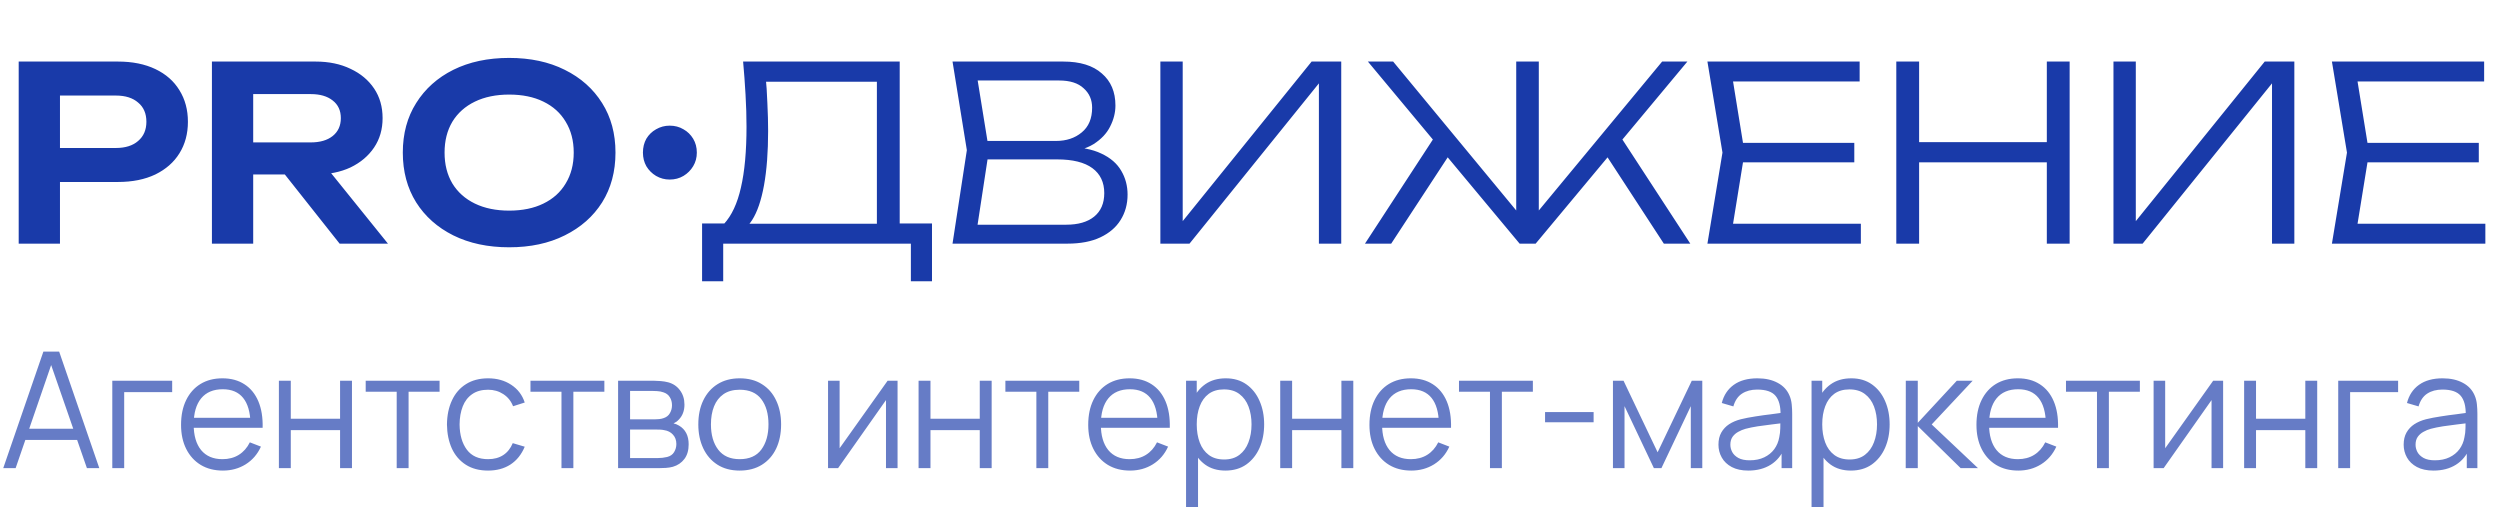
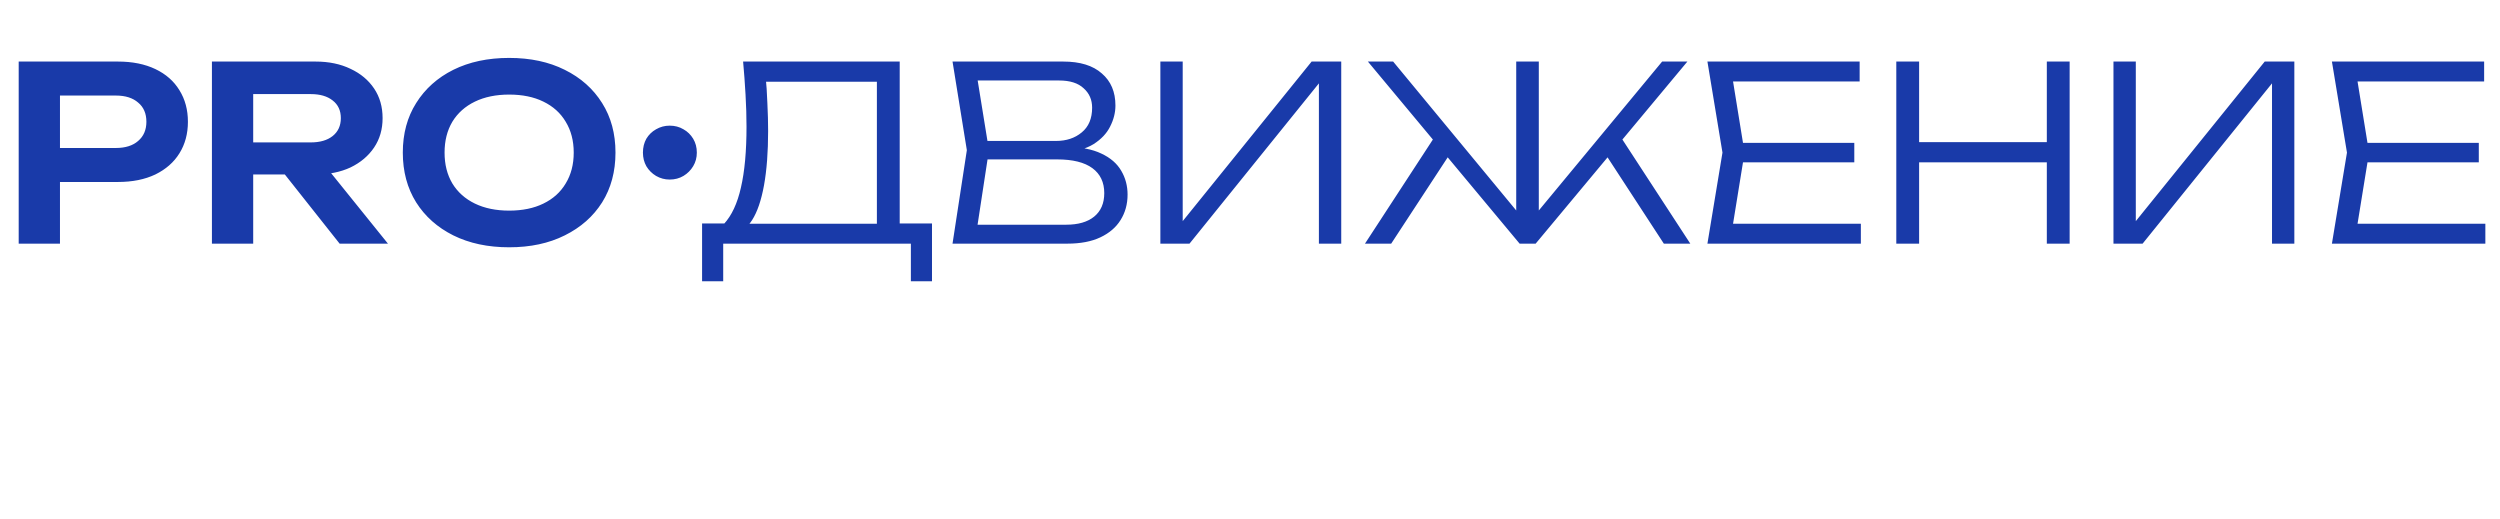
<svg xmlns="http://www.w3.org/2000/svg" width="472" height="98" viewBox="0 0 472 98" fill="none">
  <path opacity="0.9" d="M22.277 11.622C24.997 11.622 27.349 12.096 29.336 13.043C31.322 13.991 32.835 15.32 33.874 17.031C34.943 18.742 35.478 20.729 35.478 22.99C35.478 25.251 34.943 27.237 33.874 28.949C32.835 30.629 31.322 31.959 29.336 32.936C27.349 33.884 24.997 34.357 22.277 34.357H7.105V27.94H21.864C23.667 27.94 25.073 27.497 26.081 26.611C27.12 25.725 27.64 24.518 27.64 22.99C27.64 21.431 27.12 20.224 26.081 19.369C25.073 18.483 23.667 18.039 21.864 18.039H7.792L11.322 14.327V46H3.529V11.622H22.277ZM45.42 26.886H58.667C60.409 26.886 61.784 26.489 62.792 25.694C63.831 24.869 64.351 23.738 64.351 22.302C64.351 20.866 63.831 19.751 62.792 18.956C61.784 18.162 60.409 17.764 58.667 17.764H44.274L47.803 13.777V46H40.011V11.622H59.584C62.089 11.622 64.289 12.081 66.184 12.997C68.079 13.883 69.561 15.121 70.63 16.71C71.7 18.299 72.234 20.163 72.234 22.302C72.234 24.411 71.7 26.259 70.63 27.849C69.561 29.438 68.079 30.69 66.184 31.607C64.289 32.493 62.089 32.936 59.584 32.936H45.42V26.886ZM51.379 29.911H60.271L73.243 46H64.121L51.379 29.911ZM96.127 46.688C92.124 46.688 88.609 45.939 85.584 44.441C82.59 42.944 80.252 40.866 78.571 38.208C76.891 35.519 76.05 32.386 76.05 28.811C76.05 25.236 76.891 22.119 78.571 19.46C80.252 16.771 82.59 14.678 85.584 13.181C88.609 11.683 92.124 10.935 96.127 10.935C100.13 10.935 103.629 11.683 106.623 13.181C109.649 14.678 112.002 16.771 113.682 19.46C115.363 22.119 116.203 25.236 116.203 28.811C116.203 32.386 115.363 35.519 113.682 38.208C112.002 40.866 109.649 42.944 106.623 44.441C103.629 45.939 100.13 46.688 96.127 46.688ZM96.127 39.766C98.632 39.766 100.787 39.323 102.59 38.437C104.423 37.551 105.829 36.282 106.807 34.632C107.815 32.982 108.319 31.042 108.319 28.811C108.319 26.58 107.815 24.64 106.807 22.99C105.829 21.34 104.423 20.072 102.59 19.185C100.787 18.299 98.632 17.856 96.127 17.856C93.651 17.856 91.497 18.299 89.664 19.185C87.83 20.072 86.409 21.34 85.401 22.99C84.423 24.64 83.934 26.58 83.934 28.811C83.934 31.042 84.423 32.982 85.401 34.632C86.409 36.282 87.83 37.551 89.664 38.437C91.497 39.323 93.651 39.766 96.127 39.766ZM126.428 33.899C125.511 33.899 124.655 33.67 123.861 33.212C123.097 32.753 122.486 32.142 122.027 31.378C121.599 30.614 121.385 29.758 121.385 28.811C121.385 27.833 121.599 26.962 122.027 26.198C122.486 25.434 123.097 24.839 123.861 24.411C124.655 23.952 125.511 23.723 126.428 23.723C127.405 23.723 128.276 23.952 129.04 24.411C129.804 24.839 130.415 25.434 130.874 26.198C131.332 26.962 131.561 27.833 131.561 28.811C131.561 29.758 131.332 30.614 130.874 31.378C130.415 32.142 129.804 32.753 129.04 33.212C128.276 33.67 127.405 33.899 126.428 33.899ZM132.553 53.105V42.196H138.1L140.3 42.241H167.16L168.306 42.196H175.961V53.105H171.973V46H136.541V53.105H132.553ZM140.3 11.622H169.865V44.258H165.556V13.456L167.527 15.427H142.683L144.517 14.052C144.7 15.885 144.822 17.718 144.883 19.552C144.975 21.386 145.021 23.112 145.021 24.732C145.021 28.704 144.761 32.127 144.242 34.999C143.722 37.841 142.974 40.026 141.996 41.554C141.018 43.082 139.841 43.846 138.466 43.846L136.679 42.287C138.145 40.698 139.215 38.406 139.887 35.412C140.59 32.386 140.941 28.551 140.941 23.907C140.941 21.981 140.88 19.965 140.758 17.856C140.636 15.717 140.483 13.639 140.3 11.622ZM200.693 28.811L201.197 27.711C203.978 27.742 206.224 28.169 207.935 28.994C209.646 29.789 210.899 30.874 211.694 32.249C212.488 33.593 212.886 35.091 212.886 36.741C212.886 38.544 212.442 40.148 211.556 41.554C210.701 42.929 209.432 44.014 207.752 44.808C206.071 45.603 203.993 46 201.518 46H179.837L182.541 28.353L179.837 11.622H200.739C203.917 11.622 206.346 12.371 208.027 13.868C209.738 15.335 210.594 17.352 210.594 19.919C210.594 21.263 210.258 22.593 209.585 23.907C208.944 25.19 207.905 26.29 206.468 27.207C205.032 28.093 203.107 28.628 200.693 28.811ZM184.237 44.579L182.587 42.425H201.289C203.55 42.425 205.307 41.92 206.56 40.912C207.843 39.873 208.485 38.391 208.485 36.466C208.485 34.419 207.736 32.845 206.239 31.745C204.742 30.645 202.526 30.095 199.593 30.095H184.742V26.611H199.364C201.319 26.611 202.939 26.076 204.222 25.007C205.536 23.937 206.193 22.379 206.193 20.331C206.193 18.834 205.659 17.612 204.589 16.664C203.55 15.686 202.007 15.197 199.959 15.197H182.587L184.237 13.043L186.713 28.353L184.237 44.579ZM219.077 46V11.622H223.294V44.258L221.415 44.075L247.634 11.622H253.226V46H249.009V13.226L250.888 13.41L224.578 46H219.077ZM257.707 46L271.458 24.915L274.3 28.215L262.657 46H257.707ZM314.132 46L302.535 28.215L305.377 24.915L319.128 46H314.132ZM290.526 41.691L289.288 41.233L313.811 11.622H318.578L289.93 46H286.905L258.257 11.622H263.024L287.501 41.233L286.263 41.691V11.622H290.526V41.691ZM350.092 26.978V30.645H326.669V26.978H350.092ZM329.374 28.811L326.761 44.946L324.469 42.241H351.33V46H322.361L325.202 28.811L322.361 11.622H351.1V15.381H324.469L326.761 12.677L329.374 28.811ZM358.021 11.622H362.329V46H358.021V11.622ZM386.44 11.622H390.748V46H386.44V11.622ZM360.221 26.84H388.777V30.645H360.221V26.84ZM399.023 46V11.622H403.24V44.258L401.361 44.075L427.58 11.622H433.172V46H428.955V13.226L430.834 13.41L404.524 46H399.023ZM467.997 26.978V30.645H444.574V26.978H467.997ZM447.279 28.811L444.666 44.946L442.374 42.241H469.235V46H440.266L443.107 28.811L440.266 11.622H469.005V15.381H442.374L444.666 12.677L447.279 28.811Z" fill="#0125A0" />
-   <path opacity="0.6" d="M0.611 88.387L8.19 66.385H11.169L18.747 88.387H16.41L9.213 67.638H10.099L2.949 88.387H0.611ZM3.988 83.054V80.946H15.355V83.054H3.988ZM21.201 88.387V71.885H32.507V74.04H23.447V88.387H21.201ZM42.083 88.845C40.473 88.845 39.078 88.489 37.896 87.776C36.725 87.062 35.813 86.059 35.161 84.766C34.509 83.472 34.183 81.954 34.183 80.212C34.183 78.409 34.504 76.851 35.146 75.537C35.788 74.223 36.689 73.21 37.85 72.496C39.022 71.784 40.402 71.427 41.991 71.427C43.621 71.427 45.011 71.804 46.162 72.558C47.313 73.301 48.184 74.371 48.775 75.766C49.365 77.162 49.635 78.827 49.584 80.763H47.293V79.968C47.252 77.829 46.788 76.214 45.902 75.124C45.026 74.035 43.743 73.49 42.052 73.49C40.279 73.49 38.92 74.065 37.972 75.216C37.035 76.367 36.567 78.007 36.567 80.136C36.567 82.214 37.035 83.829 37.972 84.98C38.92 86.12 40.259 86.691 41.991 86.691C43.172 86.691 44.201 86.421 45.077 85.881C45.963 85.331 46.661 84.541 47.17 83.513L49.264 84.323C48.612 85.759 47.649 86.874 46.376 87.669C45.113 88.453 43.682 88.845 42.083 88.845ZM35.772 80.763V78.883H48.377V80.763H35.772ZM52.654 88.387V71.885H54.9V79.051H64.205V71.885H66.451V88.387H64.205V81.206H54.9V88.387H52.654ZM74.895 88.387V73.963H69.043V71.885H82.993V73.963H77.141V88.387H74.895ZM92.147 88.845C90.487 88.845 89.081 88.473 87.93 87.73C86.779 86.986 85.903 85.962 85.302 84.659C84.712 83.345 84.406 81.837 84.385 80.136C84.406 78.404 84.722 76.887 85.333 75.583C85.944 74.269 86.825 73.25 87.976 72.527C89.127 71.794 90.523 71.427 92.162 71.427C93.833 71.427 95.285 71.835 96.517 72.649C97.76 73.464 98.61 74.58 99.069 75.995L96.868 76.698C96.481 75.71 95.865 74.946 95.02 74.406C94.184 73.856 93.227 73.581 92.147 73.581C90.935 73.581 89.932 73.862 89.137 74.422C88.343 74.972 87.752 75.741 87.365 76.729C86.978 77.717 86.779 78.853 86.769 80.136C86.789 82.112 87.248 83.701 88.144 84.903C89.04 86.095 90.375 86.691 92.147 86.691C93.268 86.691 94.22 86.436 95.004 85.927C95.799 85.407 96.4 84.653 96.807 83.665L99.069 84.338C98.457 85.805 97.561 86.925 96.38 87.699C95.198 88.463 93.787 88.845 92.147 88.845ZM106.006 88.387V73.963H100.154V71.885H114.104V73.963H108.252V88.387H106.006ZM116.696 88.387V71.885H123.495C123.842 71.885 124.259 71.906 124.748 71.947C125.247 71.987 125.711 72.064 126.139 72.176C127.065 72.42 127.809 72.919 128.369 73.673C128.94 74.427 129.225 75.333 129.225 76.393C129.225 76.984 129.133 77.513 128.95 77.982C128.777 78.44 128.527 78.837 128.201 79.174C128.048 79.347 127.88 79.499 127.697 79.632C127.514 79.754 127.335 79.856 127.162 79.937C127.488 79.999 127.84 80.141 128.216 80.365C128.807 80.712 129.255 81.18 129.561 81.771C129.867 82.352 130.019 83.059 130.019 83.895C130.019 85.025 129.749 85.947 129.21 86.66C128.67 87.373 127.947 87.862 127.04 88.127C126.633 88.239 126.189 88.31 125.711 88.341C125.242 88.371 124.799 88.387 124.381 88.387H116.696ZM118.957 86.477H124.275C124.488 86.477 124.758 86.462 125.084 86.431C125.41 86.39 125.701 86.339 125.955 86.278C126.556 86.125 126.994 85.82 127.269 85.362C127.554 84.893 127.697 84.384 127.697 83.834C127.697 83.11 127.483 82.52 127.055 82.061C126.638 81.593 126.077 81.307 125.375 81.206C125.14 81.155 124.896 81.124 124.641 81.114C124.387 81.104 124.157 81.099 123.954 81.099H118.957V86.477ZM118.957 79.174H123.572C123.837 79.174 124.132 79.158 124.458 79.128C124.794 79.087 125.084 79.021 125.329 78.929C125.858 78.746 126.245 78.43 126.49 77.982C126.745 77.534 126.872 77.045 126.872 76.515C126.872 75.934 126.734 75.425 126.459 74.987C126.195 74.549 125.792 74.243 125.252 74.07C124.886 73.938 124.488 73.862 124.061 73.841C123.643 73.821 123.378 73.811 123.266 73.811H118.957V79.174ZM139.65 88.845C138.01 88.845 136.609 88.473 135.448 87.73C134.287 86.986 133.396 85.957 132.774 84.643C132.153 83.329 131.842 81.822 131.842 80.121C131.842 78.389 132.158 76.871 132.79 75.568C133.421 74.264 134.318 73.25 135.479 72.527C136.65 71.794 138.041 71.427 139.65 71.427C141.3 71.427 142.706 71.799 143.867 72.542C145.038 73.276 145.93 74.299 146.541 75.614C147.162 76.917 147.473 78.42 147.473 80.121C147.473 81.852 147.162 83.375 146.541 84.689C145.919 85.993 145.023 87.012 143.852 87.745C142.68 88.478 141.28 88.845 139.65 88.845ZM139.65 86.691C141.483 86.691 142.848 86.085 143.745 84.873C144.641 83.65 145.089 82.066 145.089 80.121C145.089 78.124 144.636 76.535 143.729 75.354C142.833 74.172 141.473 73.581 139.65 73.581C138.417 73.581 137.399 73.862 136.594 74.422C135.8 74.972 135.204 75.741 134.807 76.729C134.419 77.707 134.226 78.837 134.226 80.121C134.226 82.107 134.684 83.701 135.601 84.903C136.518 86.095 137.867 86.691 139.65 86.691ZM169.459 71.885V88.387H167.274V75.537L158.229 88.387H156.334V71.885H158.519V84.628L167.58 71.885H169.459ZM173.427 88.387V71.885H175.673V79.051H184.978V71.885H187.224V88.387H184.978V81.206H175.673V88.387H173.427ZM195.667 88.387V73.963H189.816V71.885H203.765V73.963H197.913V88.387H195.667ZM213.355 88.845C211.746 88.845 210.351 88.489 209.169 87.776C207.998 87.062 207.086 86.059 206.434 84.766C205.782 83.472 205.456 81.954 205.456 80.212C205.456 78.409 205.777 76.851 206.419 75.537C207.061 74.223 207.962 73.21 209.123 72.496C210.295 71.784 211.675 71.427 213.264 71.427C214.894 71.427 216.284 71.804 217.435 72.558C218.586 73.301 219.457 74.371 220.048 75.766C220.638 77.162 220.908 78.827 220.857 80.763H218.566V79.968C218.525 77.829 218.061 76.214 217.175 75.124C216.299 74.035 215.016 73.49 213.325 73.49C211.553 73.49 210.193 74.065 209.245 75.216C208.308 76.367 207.84 78.007 207.84 80.136C207.84 82.214 208.308 83.829 209.245 84.98C210.193 86.12 211.532 86.691 213.264 86.691C214.445 86.691 215.474 86.421 216.35 85.881C217.236 85.331 217.934 84.541 218.443 83.513L220.537 84.323C219.885 85.759 218.922 86.874 217.649 87.669C216.386 88.453 214.955 88.845 213.355 88.845ZM207.045 80.763V78.883H219.65V80.763H207.045ZM231.353 88.845C229.835 88.845 228.552 88.463 227.503 87.699C226.453 86.925 225.659 85.881 225.119 84.567C224.579 83.243 224.309 81.761 224.309 80.121C224.309 78.45 224.579 76.963 225.119 75.659C225.669 74.345 226.474 73.311 227.533 72.558C228.593 71.804 229.896 71.427 231.445 71.427C232.952 71.427 234.246 71.809 235.325 72.573C236.405 73.337 237.23 74.376 237.801 75.69C238.381 77.004 238.672 78.481 238.672 80.121C238.672 81.771 238.381 83.253 237.801 84.567C237.22 85.881 236.385 86.925 235.295 87.699C234.205 88.463 232.891 88.845 231.353 88.845ZM223.927 95.721V71.885H225.944V84.307H226.189V95.721H223.927ZM231.124 86.752C232.275 86.752 233.232 86.462 233.996 85.881C234.76 85.3 235.331 84.511 235.707 83.513C236.095 82.504 236.288 81.374 236.288 80.121C236.288 78.878 236.1 77.758 235.723 76.759C235.346 75.761 234.77 74.972 233.996 74.391C233.232 73.811 232.259 73.52 231.078 73.52C229.927 73.52 228.969 73.8 228.205 74.361C227.452 74.921 226.886 75.7 226.509 76.698C226.133 77.686 225.944 78.827 225.944 80.121C225.944 81.394 226.133 82.535 226.509 83.543C226.886 84.541 227.457 85.326 228.221 85.896C228.985 86.467 229.952 86.752 231.124 86.752ZM241.706 88.387V71.885H243.952V79.051H253.257V71.885H255.503V88.387H253.257V81.206H243.952V88.387H241.706ZM266.452 88.845C264.843 88.845 263.448 88.489 262.266 87.776C261.095 87.062 260.183 86.059 259.531 84.766C258.879 83.472 258.553 81.954 258.553 80.212C258.553 78.409 258.874 76.851 259.516 75.537C260.157 74.223 261.059 73.21 262.22 72.496C263.392 71.784 264.772 71.427 266.361 71.427C267.991 71.427 269.381 71.804 270.532 72.558C271.683 73.301 272.554 74.371 273.145 75.766C273.735 77.162 274.005 78.827 273.954 80.763H271.663V79.968C271.622 77.829 271.158 76.214 270.272 75.124C269.396 74.035 268.113 73.49 266.422 73.49C264.649 73.49 263.29 74.065 262.342 75.216C261.405 76.367 260.937 78.007 260.937 80.136C260.937 82.214 261.405 83.829 262.342 84.98C263.29 86.12 264.629 86.691 266.361 86.691C267.542 86.691 268.571 86.421 269.447 85.881C270.333 85.331 271.031 84.541 271.54 83.513L273.634 84.323C272.982 85.759 272.019 86.874 270.746 87.669C269.483 88.453 268.052 88.845 266.452 88.845ZM260.142 80.763V78.883H272.747V80.763H260.142ZM281.307 88.387V73.963H275.456V71.885H289.405V73.963H283.553V88.387H281.307ZM291.707 79.724V77.798H300.875V79.724H291.707ZM304.524 88.387V71.885H306.526L312.958 85.392L319.406 71.885H321.392V88.387H319.223V76.683L313.676 88.387H312.255L306.709 76.683V88.387H304.524ZM330.083 88.845C328.84 88.845 327.796 88.621 326.951 88.173C326.116 87.725 325.489 87.129 325.072 86.385C324.654 85.642 324.445 84.832 324.445 83.956C324.445 83.059 324.623 82.296 324.98 81.664C325.347 81.022 325.841 80.498 326.462 80.09C327.093 79.683 327.822 79.372 328.647 79.158C329.482 78.954 330.404 78.776 331.412 78.623C332.431 78.46 333.424 78.323 334.392 78.211C335.37 78.089 336.225 77.972 336.959 77.859L336.164 78.348C336.195 76.719 335.879 75.512 335.217 74.727C334.555 73.943 333.404 73.551 331.764 73.551C330.633 73.551 329.676 73.805 328.891 74.315C328.117 74.824 327.572 75.629 327.256 76.729L325.072 76.087C325.448 74.61 326.207 73.464 327.348 72.649C328.489 71.835 329.971 71.427 331.794 71.427C333.302 71.427 334.58 71.712 335.629 72.283C336.689 72.843 337.437 73.658 337.875 74.727C338.079 75.206 338.212 75.741 338.273 76.332C338.334 76.922 338.364 77.523 338.364 78.135V88.387H336.363V84.246L336.943 84.491C336.383 85.906 335.512 86.986 334.331 87.73C333.149 88.473 331.733 88.845 330.083 88.845ZM330.343 86.905C331.392 86.905 332.309 86.716 333.093 86.339C333.877 85.962 334.509 85.448 334.988 84.796C335.466 84.134 335.777 83.391 335.92 82.565C336.042 82.036 336.108 81.455 336.118 80.824C336.128 80.182 336.134 79.703 336.134 79.387L336.989 79.831C336.225 79.932 335.395 80.034 334.499 80.136C333.613 80.238 332.737 80.355 331.871 80.487C331.015 80.62 330.241 80.778 329.548 80.961C329.08 81.094 328.626 81.282 328.188 81.526C327.75 81.761 327.389 82.076 327.104 82.474C326.829 82.871 326.691 83.365 326.691 83.956C326.691 84.434 326.808 84.898 327.043 85.346C327.287 85.794 327.674 86.166 328.204 86.462C328.744 86.757 329.457 86.905 330.343 86.905ZM349.447 88.845C347.929 88.845 346.645 88.463 345.596 87.699C344.547 86.925 343.753 85.881 343.213 84.567C342.673 83.243 342.403 81.761 342.403 80.121C342.403 78.45 342.673 76.963 343.213 75.659C343.763 74.345 344.568 73.311 345.627 72.558C346.686 71.804 347.99 71.427 349.538 71.427C351.046 71.427 352.339 71.809 353.419 72.573C354.499 73.337 355.324 74.376 355.894 75.69C356.475 77.004 356.765 78.481 356.765 80.121C356.765 81.771 356.475 83.253 355.894 84.567C355.314 85.881 354.478 86.925 353.389 87.699C352.299 88.463 350.985 88.845 349.447 88.845ZM342.021 95.721V71.885H344.038V84.307H344.282V95.721H342.021ZM349.217 86.752C350.368 86.752 351.326 86.462 352.09 85.881C352.854 85.3 353.424 84.511 353.801 83.513C354.188 82.504 354.382 81.374 354.382 80.121C354.382 78.878 354.193 77.758 353.816 76.759C353.44 75.761 352.864 74.972 352.09 74.391C351.326 73.811 350.353 73.52 349.172 73.52C348.021 73.52 347.063 73.8 346.299 74.361C345.545 74.921 344.98 75.7 344.603 76.698C344.226 77.686 344.038 78.827 344.038 80.121C344.038 81.394 344.226 82.535 344.603 83.543C344.98 84.541 345.55 85.326 346.314 85.896C347.078 86.467 348.046 86.752 349.217 86.752ZM359.8 88.387L359.815 71.885H362.076V79.831L369.441 71.885H372.435L364.704 80.136L373.444 88.387H370.174L362.076 80.442V88.387H359.8ZM381.055 88.845C379.445 88.845 378.05 88.489 376.868 87.776C375.697 87.062 374.785 86.059 374.133 84.766C373.481 83.472 373.155 81.954 373.155 80.212C373.155 78.409 373.476 76.851 374.118 75.537C374.76 74.223 375.661 73.21 376.822 72.496C377.994 71.784 379.374 71.427 380.963 71.427C382.593 71.427 383.983 71.804 385.134 72.558C386.285 73.301 387.156 74.371 387.747 75.766C388.338 77.162 388.608 78.827 388.557 80.763H386.265V79.968C386.224 77.829 385.761 76.214 384.874 75.124C383.998 74.035 382.715 73.49 381.024 73.49C379.252 73.49 377.892 74.065 376.945 75.216C376.007 76.367 375.539 78.007 375.539 80.136C375.539 82.214 376.007 83.829 376.945 84.98C377.892 86.12 379.231 86.691 380.963 86.691C382.144 86.691 383.173 86.421 384.049 85.881C384.935 85.331 385.633 84.541 386.142 83.513L388.236 84.323C387.584 85.759 386.621 86.874 385.348 87.669C384.085 88.453 382.654 88.845 381.055 88.845ZM374.744 80.763V78.883H387.35V80.763H374.744ZM395.91 88.387V73.963H390.058V71.885H404.007V73.963H398.156V88.387H395.91ZM419.725 71.885V88.387H417.54V75.537L408.495 88.387H406.6V71.885H408.785V84.628L417.845 71.885H419.725ZM423.692 88.387V71.885H425.938V79.051H435.243V71.885H437.489V88.387H435.243V81.206H425.938V88.387H423.692ZM441.456 88.387V71.885H452.763V74.04H443.702V88.387H441.456ZM459.45 88.845C458.207 88.845 457.163 88.621 456.318 88.173C455.482 87.725 454.856 87.129 454.438 86.385C454.021 85.642 453.812 84.832 453.812 83.956C453.812 83.059 453.99 82.296 454.347 81.664C454.713 81.022 455.207 80.498 455.829 80.09C456.46 79.683 457.188 79.372 458.014 79.158C458.849 78.954 459.771 78.776 460.779 78.623C461.798 78.46 462.791 78.323 463.758 78.211C464.736 78.089 465.592 77.972 466.325 77.859L465.531 78.348C465.561 76.719 465.246 75.512 464.584 74.727C463.921 73.943 462.77 73.551 461.13 73.551C460 73.551 459.042 73.805 458.258 74.315C457.484 74.824 456.939 75.629 456.623 76.729L454.438 76.087C454.815 74.61 455.574 73.464 456.715 72.649C457.856 71.835 459.338 71.427 461.161 71.427C462.669 71.427 463.947 71.712 464.996 72.283C466.055 72.843 466.804 73.658 467.242 74.727C467.446 75.206 467.578 75.741 467.639 76.332C467.7 76.922 467.731 77.523 467.731 78.135V88.387H465.729V84.246L466.31 84.491C465.75 85.906 464.879 86.986 463.697 87.73C462.516 88.473 461.1 88.845 459.45 88.845ZM459.71 86.905C460.759 86.905 461.675 86.716 462.46 86.339C463.244 85.962 463.876 85.448 464.354 84.796C464.833 84.134 465.144 83.391 465.286 82.565C465.409 82.036 465.475 81.455 465.485 80.824C465.495 80.182 465.5 79.703 465.5 79.387L466.356 79.831C465.592 79.932 464.762 80.034 463.865 80.136C462.979 80.238 462.103 80.355 461.237 80.487C460.382 80.62 459.608 80.778 458.915 80.961C458.446 81.094 457.993 81.282 457.555 81.526C457.117 81.761 456.756 82.076 456.47 82.474C456.195 82.871 456.058 83.365 456.058 83.956C456.058 84.434 456.175 84.898 456.409 85.346C456.654 85.794 457.041 86.166 457.57 86.462C458.11 86.757 458.823 86.905 459.71 86.905Z" fill="#0125A0" />
</svg>